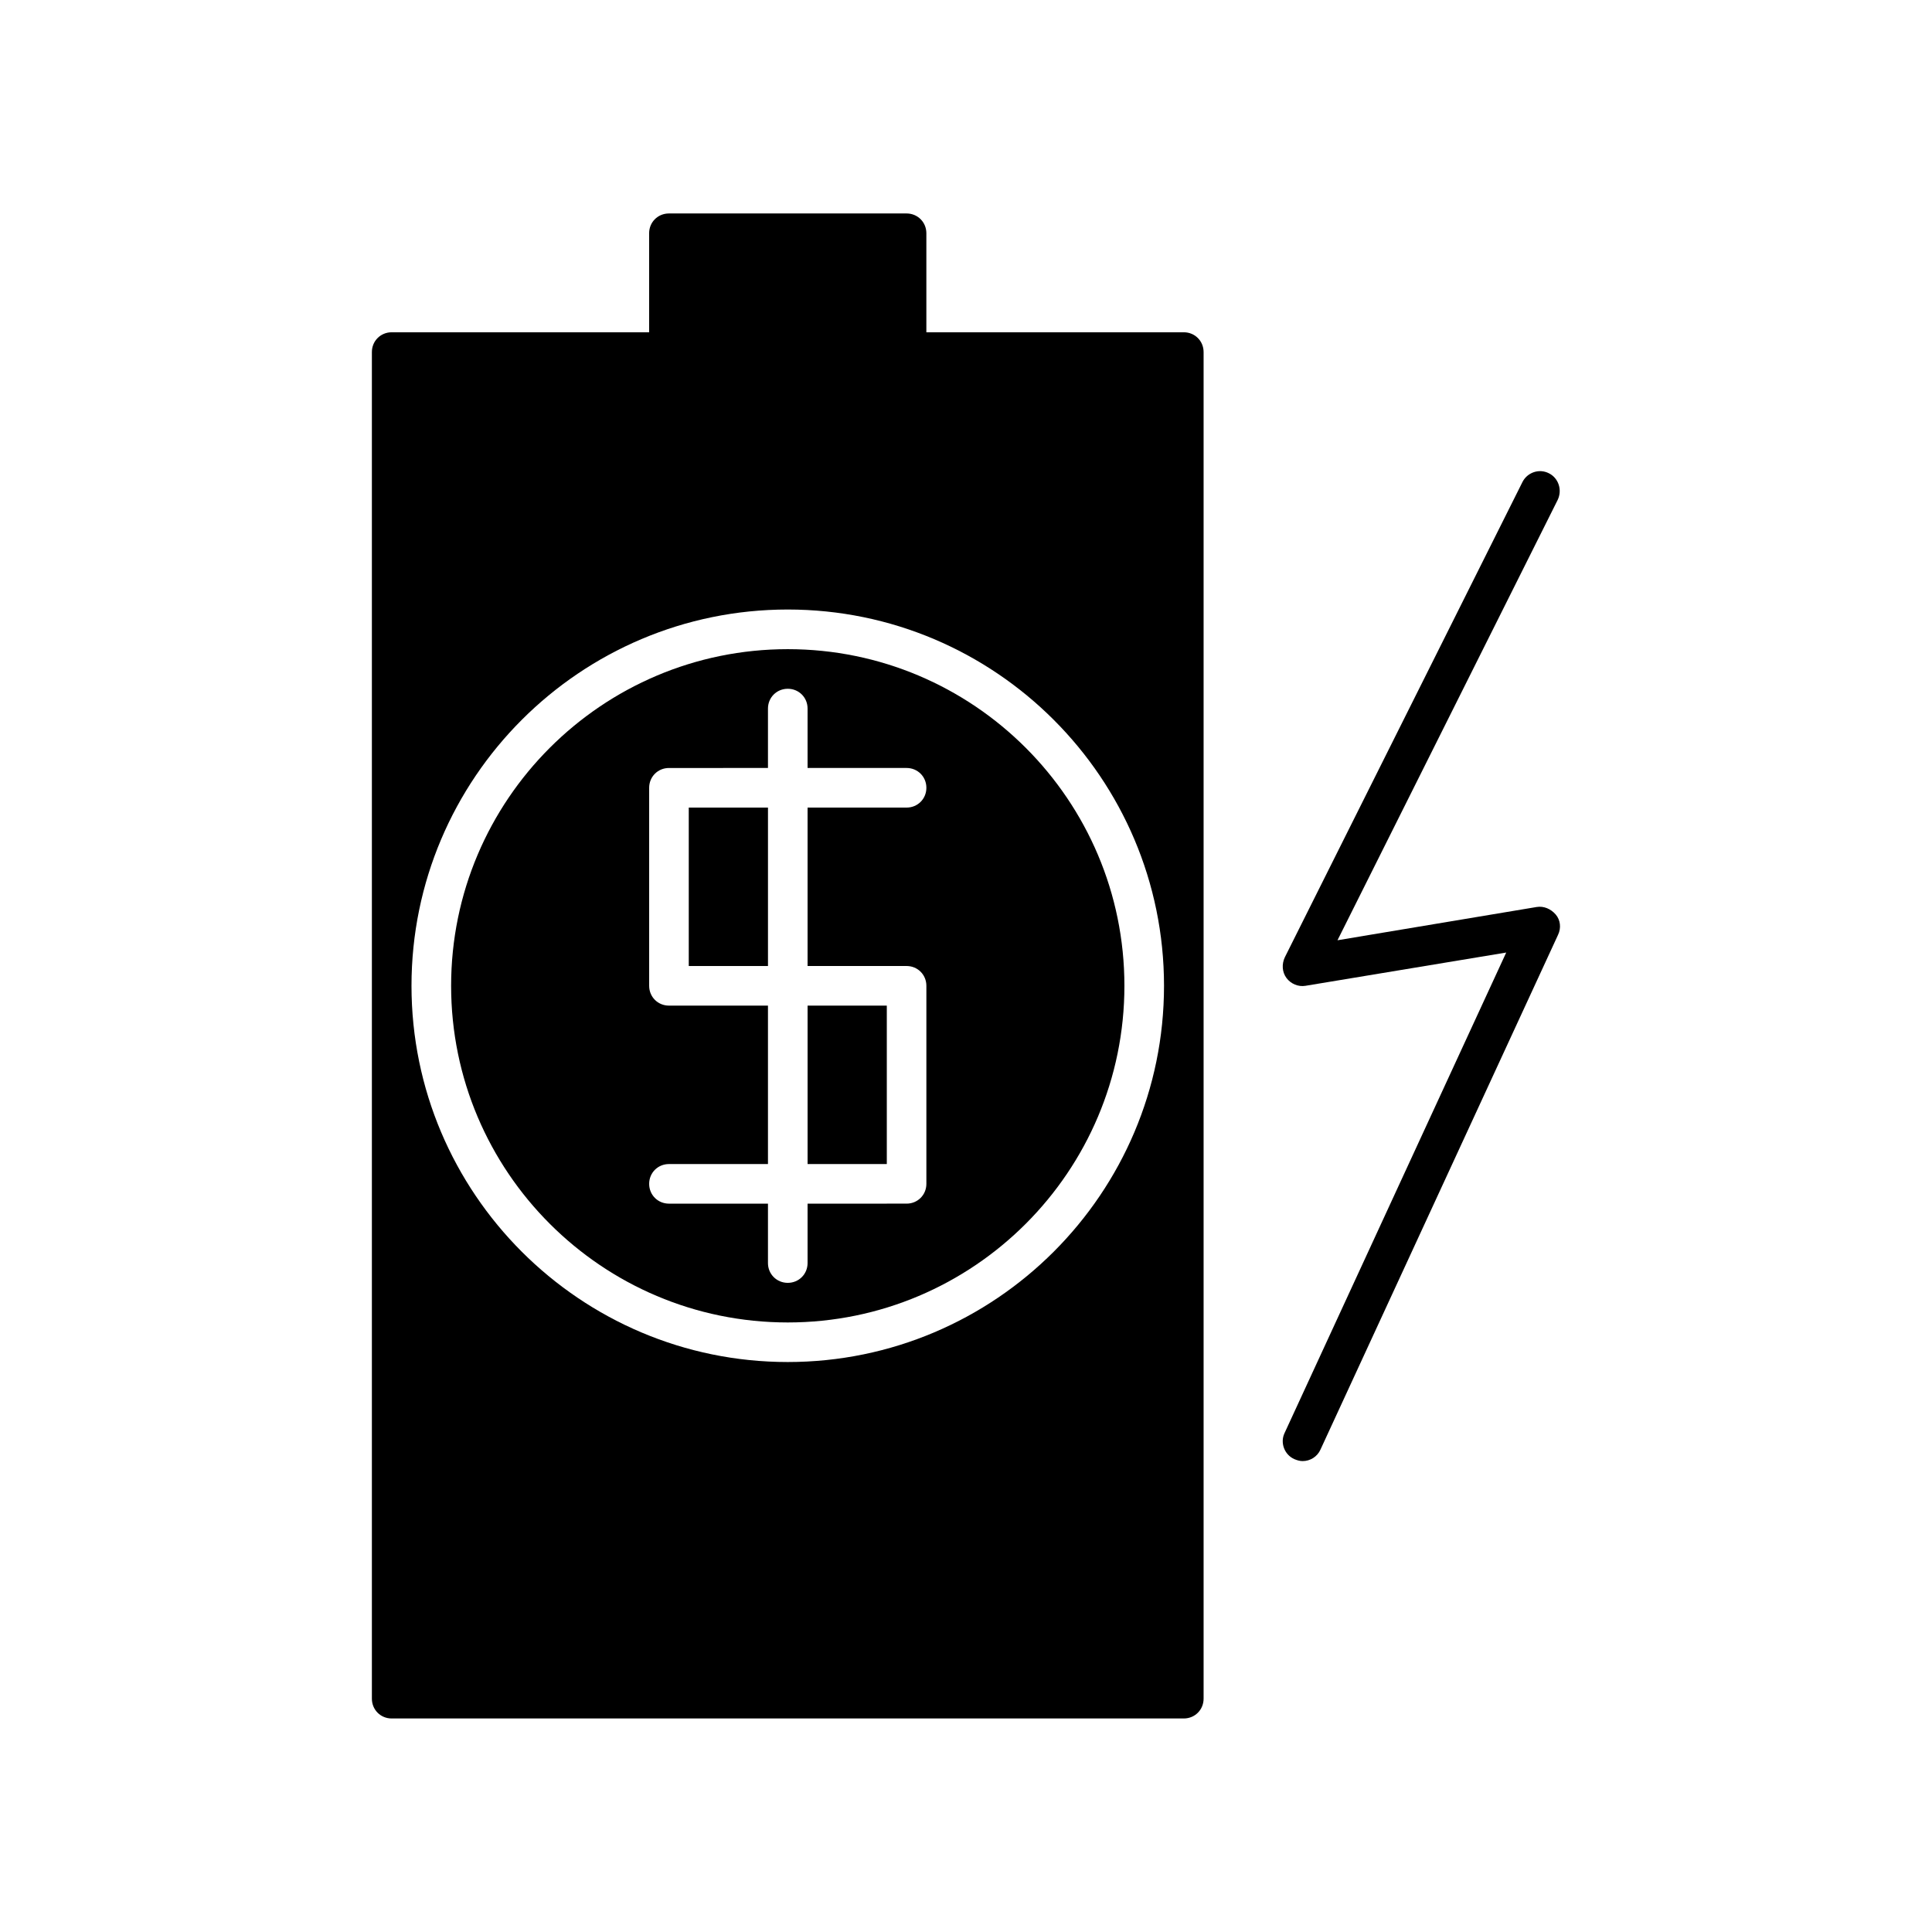
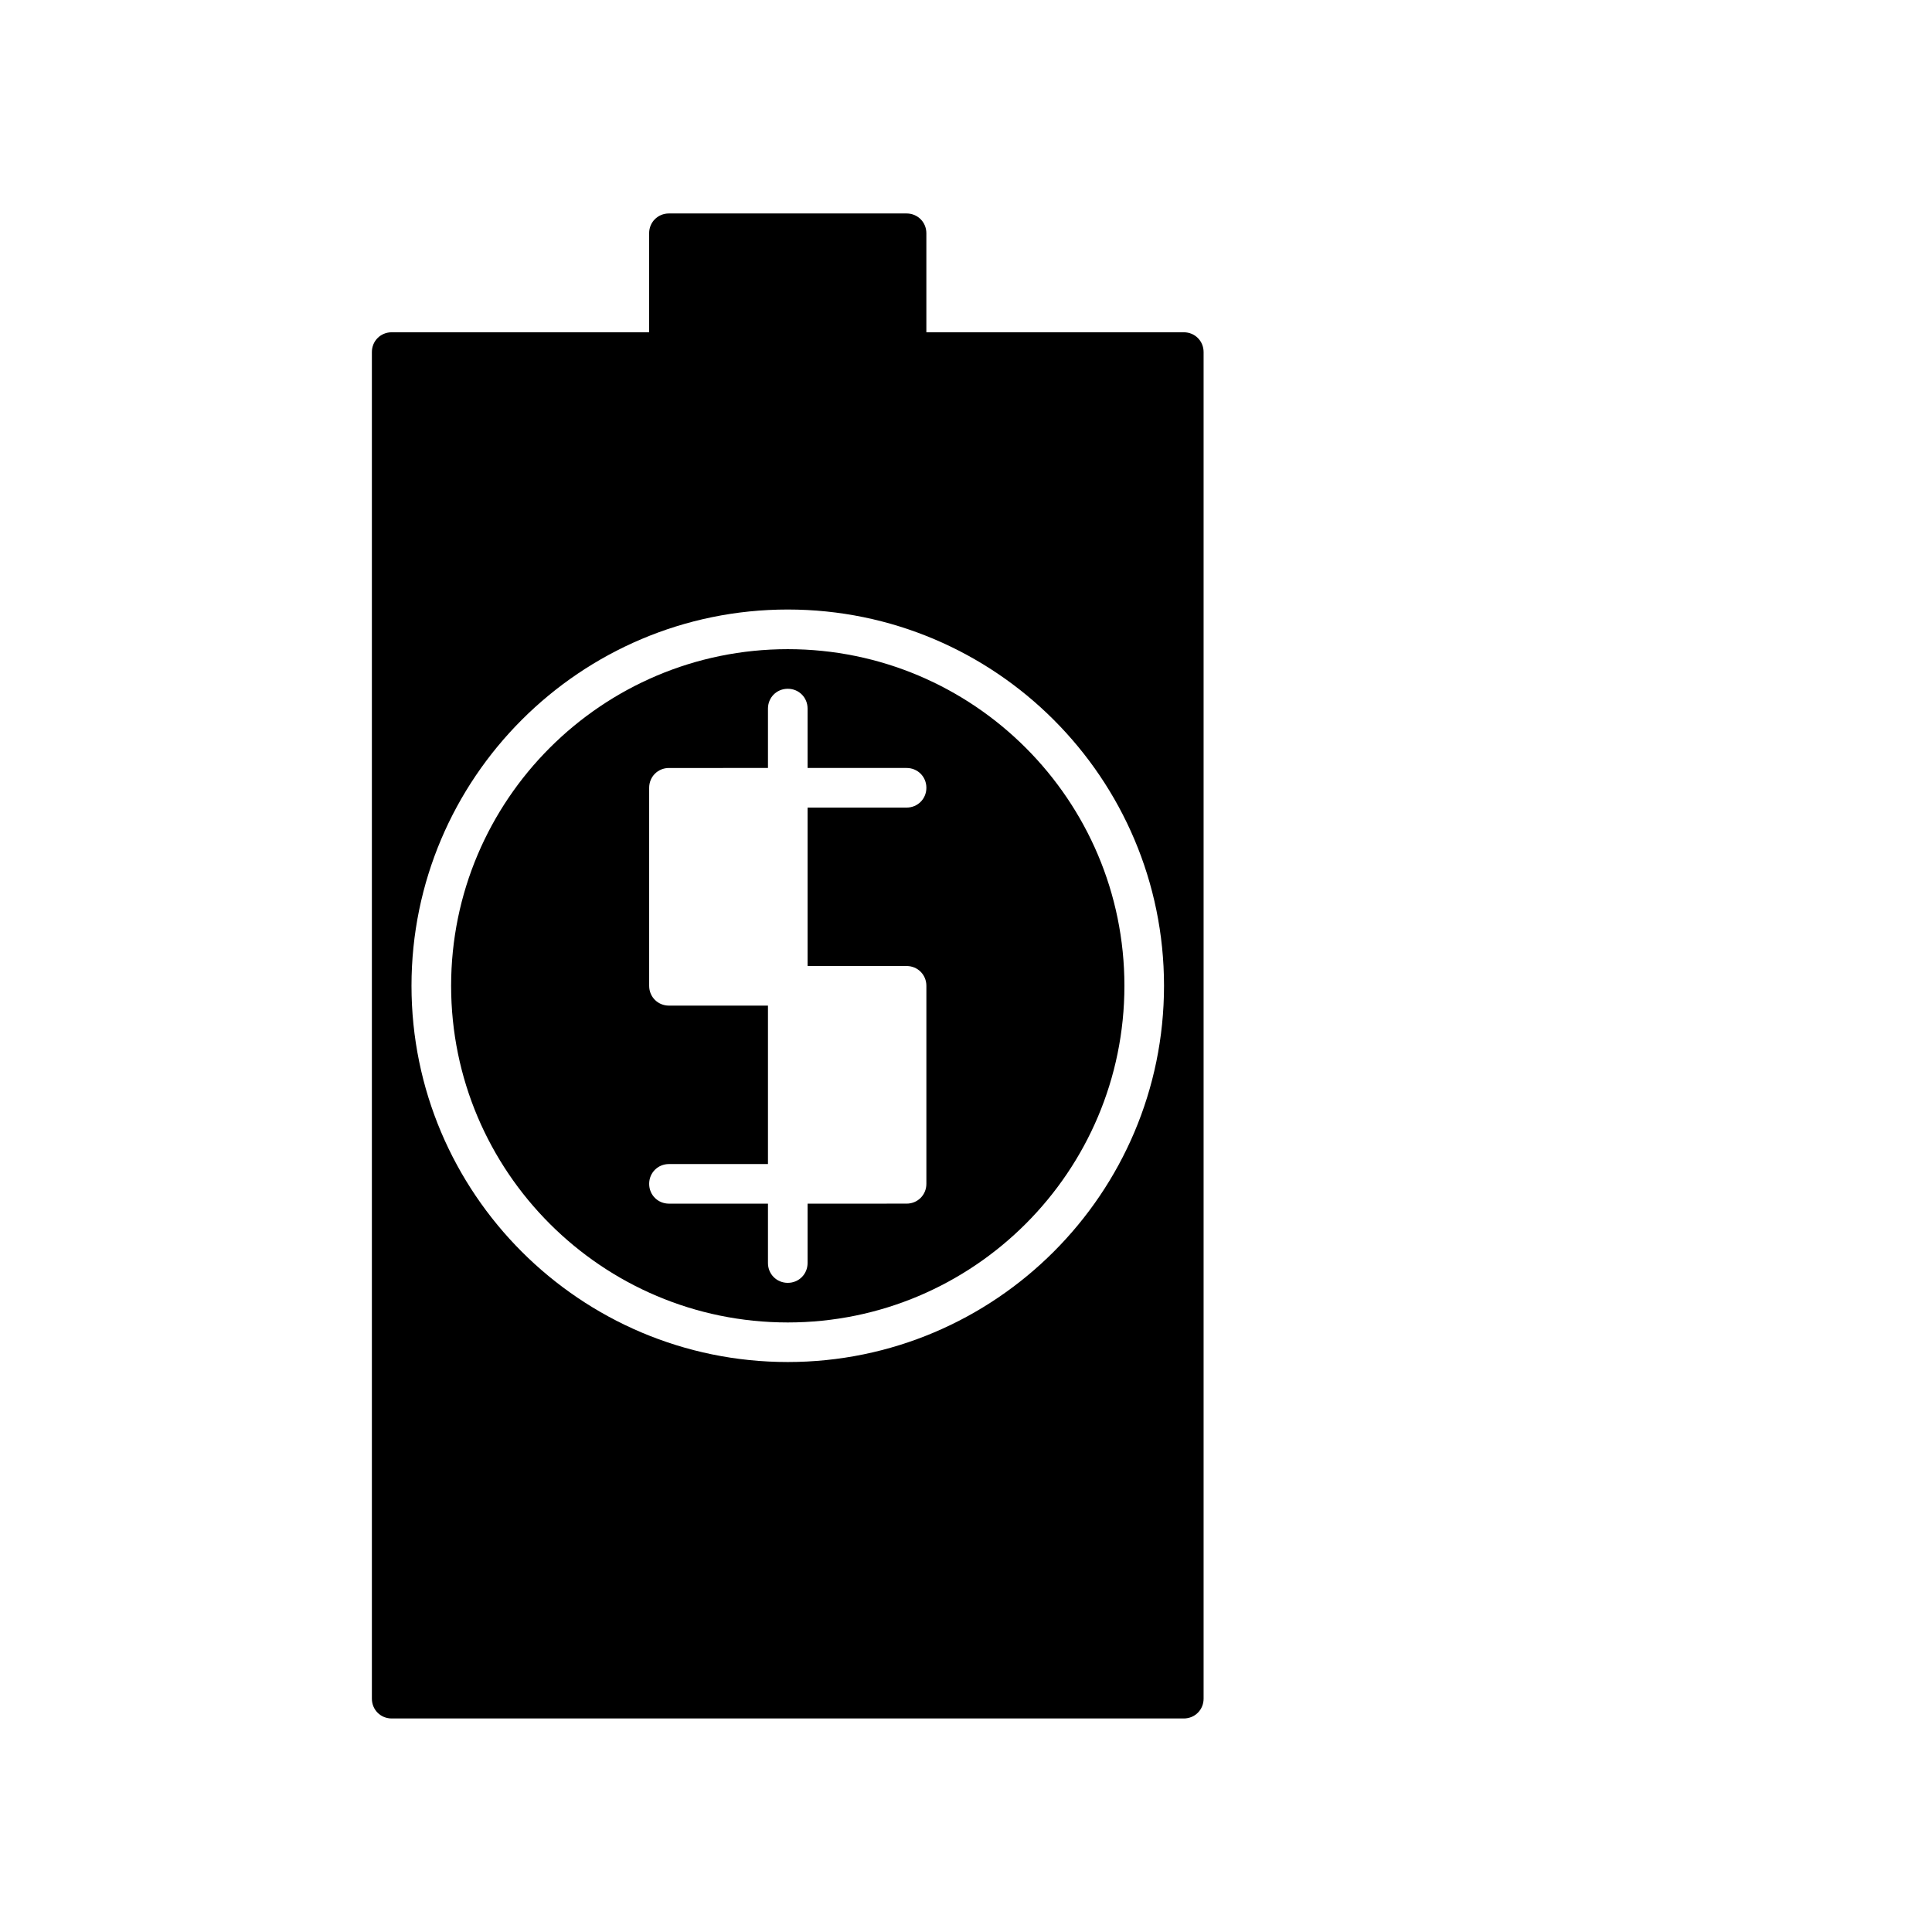
<svg xmlns="http://www.w3.org/2000/svg" fill="#000000" width="800px" height="800px" version="1.1" viewBox="144 144 512 512">
  <g>
-     <path d="m487.01 530.68c0.734 0.316 1.469 0.523 2.203 0.523 1.996 0 3.883-1.156 4.723-3.043l62.977-136.45c0.84-1.785 0.629-3.883-0.629-5.352-1.258-1.469-3.148-2.309-5.039-1.996l-52.797 8.816 58.359-116.71c1.258-2.625 0.211-5.773-2.309-7.031-2.625-1.363-5.773-0.211-7.031 2.309l-62.977 125.95c-0.84 1.785-0.734 3.883 0.418 5.457 1.156 1.574 3.148 2.414 5.039 2.098l53.215-8.816-58.777 127.42c-1.156 2.519 0 5.668 2.625 6.824z" />
    <path d="m263.55 405.25c0 49.227 39.988 89.215 89.215 89.215s89.215-39.988 89.215-89.215c0.004-49.227-39.988-89.215-89.215-89.215s-89.215 39.988-89.215 89.215zm94.465-73.473v15.746h26.238c2.938 0 5.246 2.309 5.246 5.246 0.004 2.941-2.309 5.25-5.246 5.25h-26.238v41.984h26.238c2.938 0 5.246 2.309 5.246 5.246v52.48c0 2.938-2.309 5.246-5.246 5.246l-26.238 0.004v15.742c0 2.938-2.309 5.246-5.246 5.246-2.941 0-5.25-2.309-5.25-5.246v-15.742h-26.238c-2.938 0-5.246-2.309-5.246-5.246s2.309-5.246 5.246-5.246l26.238-0.004v-41.984h-26.238c-2.938 0-5.246-2.309-5.246-5.246v-52.48c0-2.938 2.309-5.246 5.246-5.246l26.238-0.004v-15.742c0-2.938 2.309-5.246 5.246-5.246 2.941-0.004 5.25 2.305 5.25 5.242z" />
-     <path d="m358.02 410.5h20.992v41.984h-20.992z" />
-     <path d="m326.53 358.02h20.992v41.984h-20.992z" />
    <path d="m384.25 200.57h-62.977c-2.938 0-5.246 2.309-5.246 5.246v26.242h-68.227c-2.938 0-5.246 2.309-5.246 5.246v356.86c0 2.941 2.309 5.25 5.246 5.25h209.92c2.938 0 5.246-2.309 5.246-5.246v-356.86c0.004-2.941-2.309-5.25-5.246-5.25h-68.223v-26.242c0-2.938-2.312-5.246-5.25-5.246zm68.227 204.67c0 55-44.715 99.711-99.711 99.711-55.004 0-99.715-44.711-99.715-99.711s44.715-99.711 99.711-99.711c55 0 99.715 44.711 99.715 99.711z" />
  </g>
</svg>